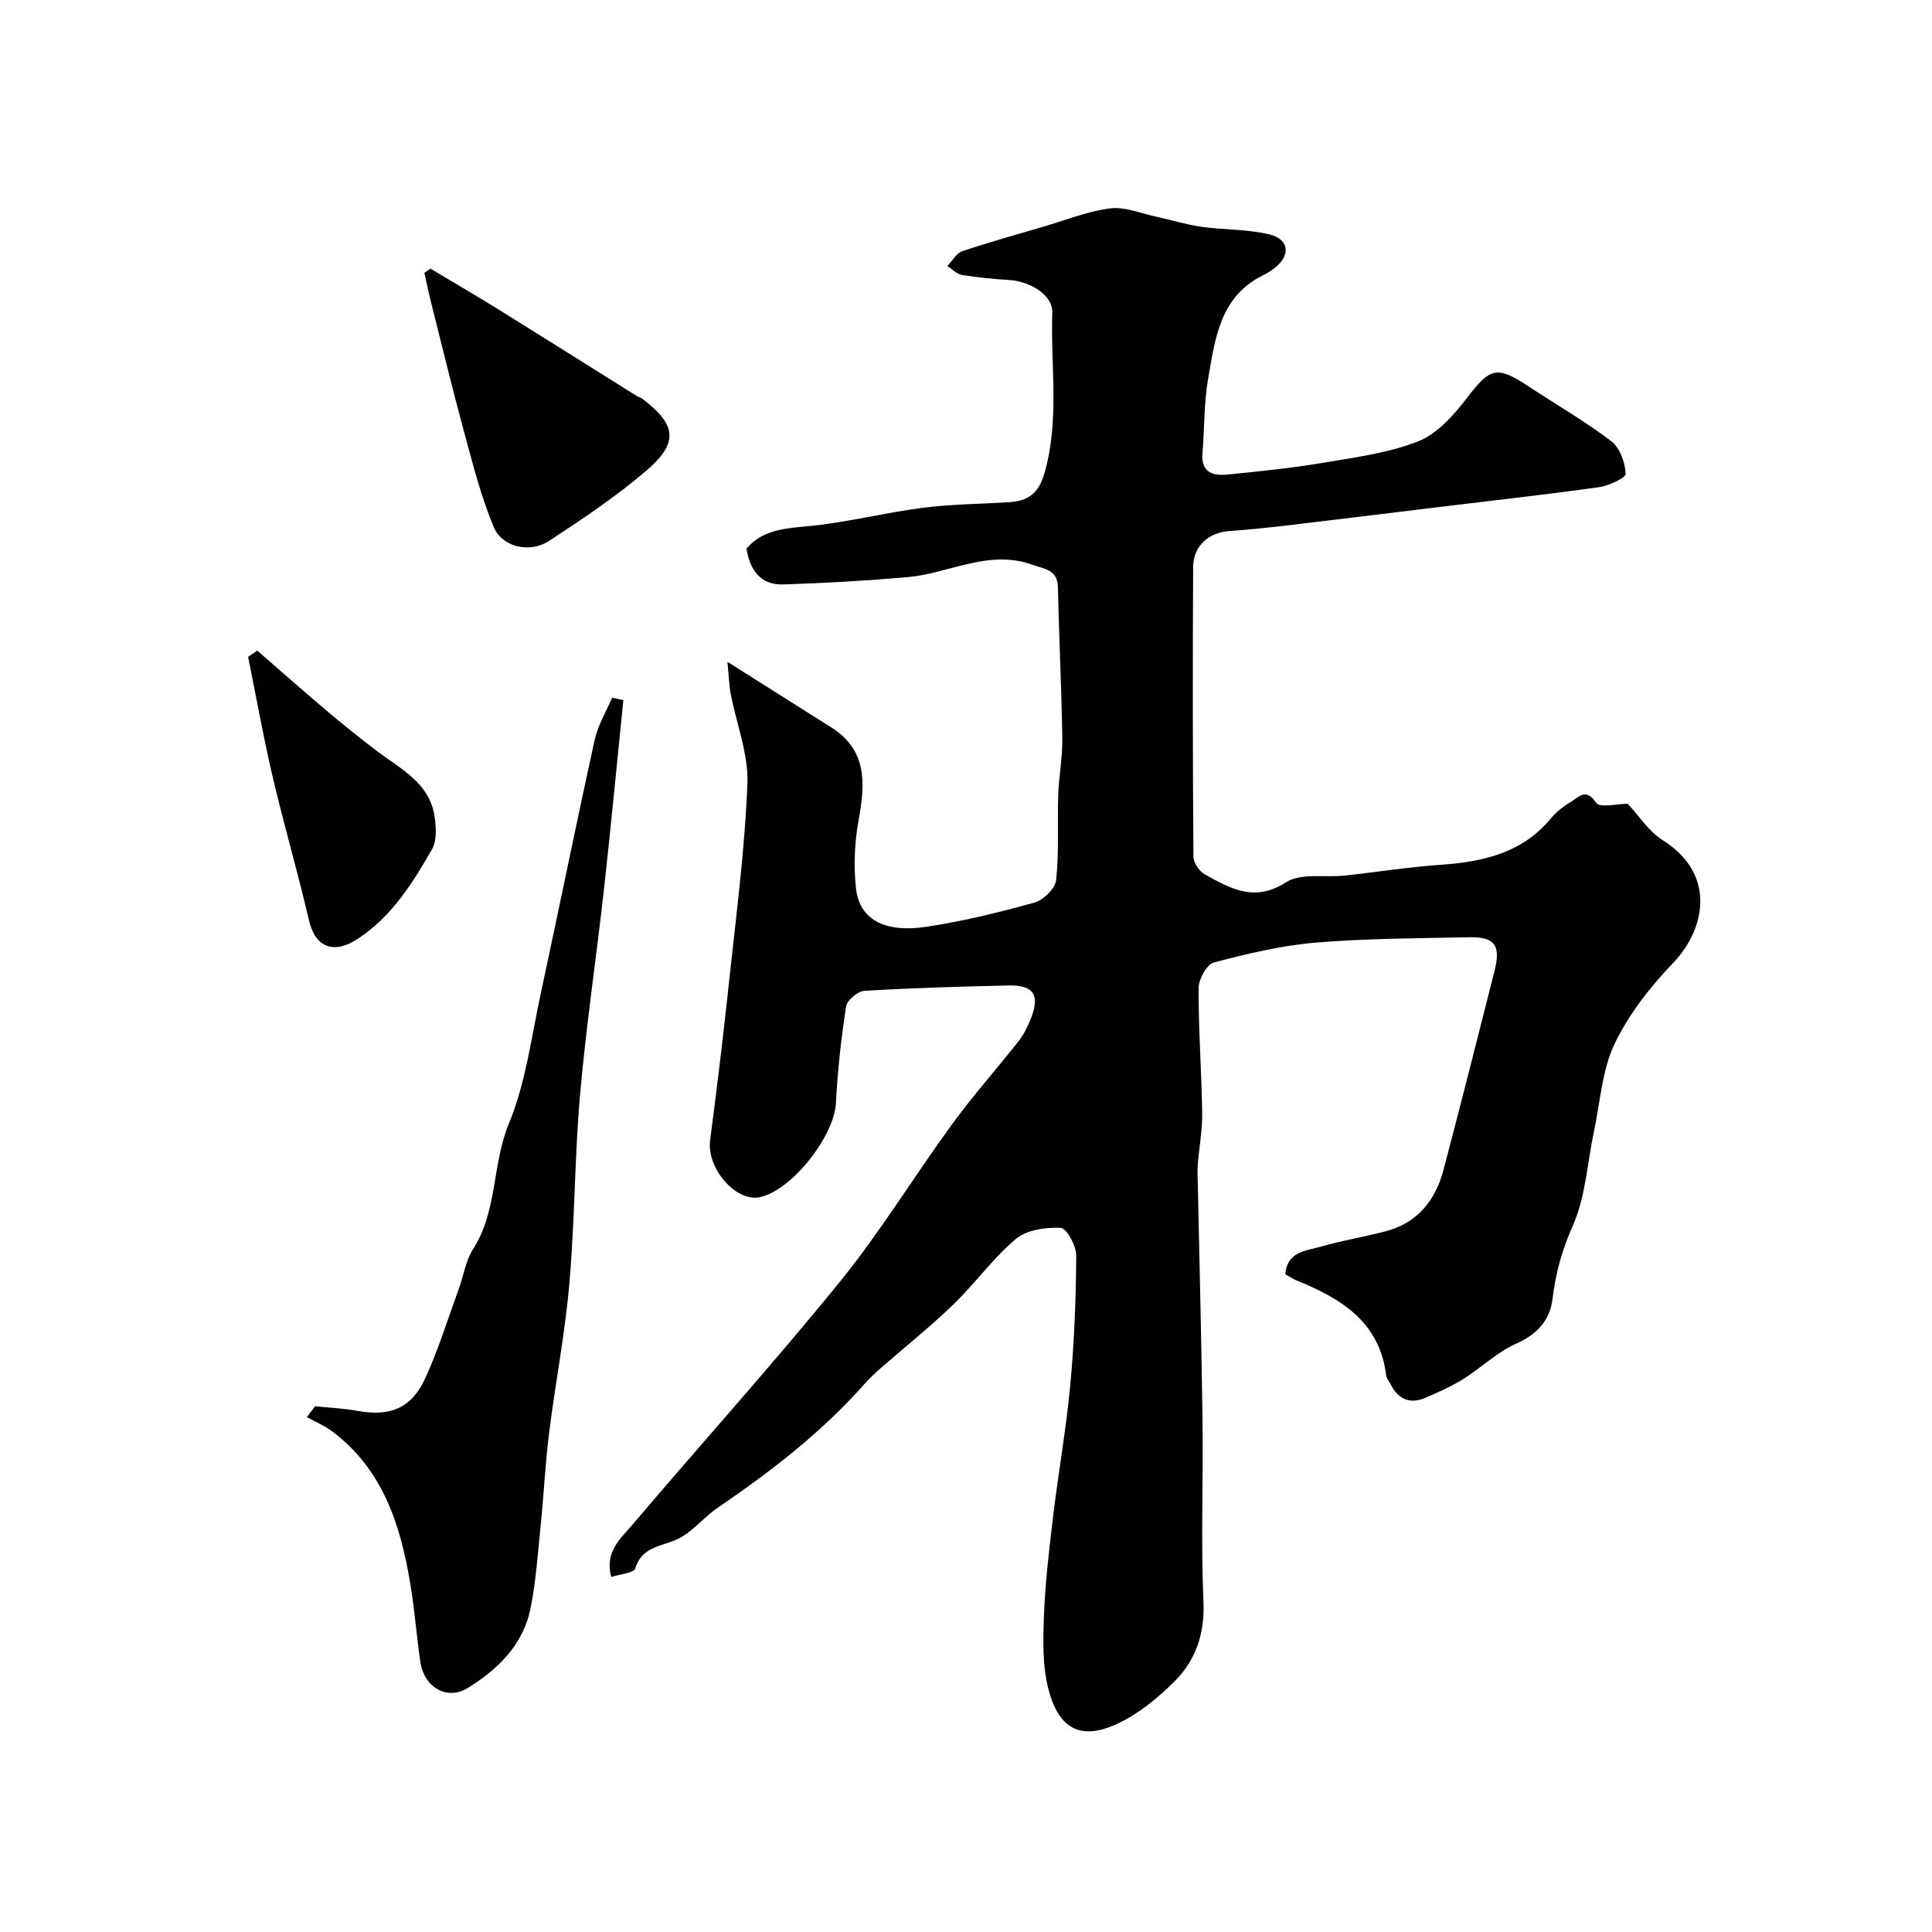
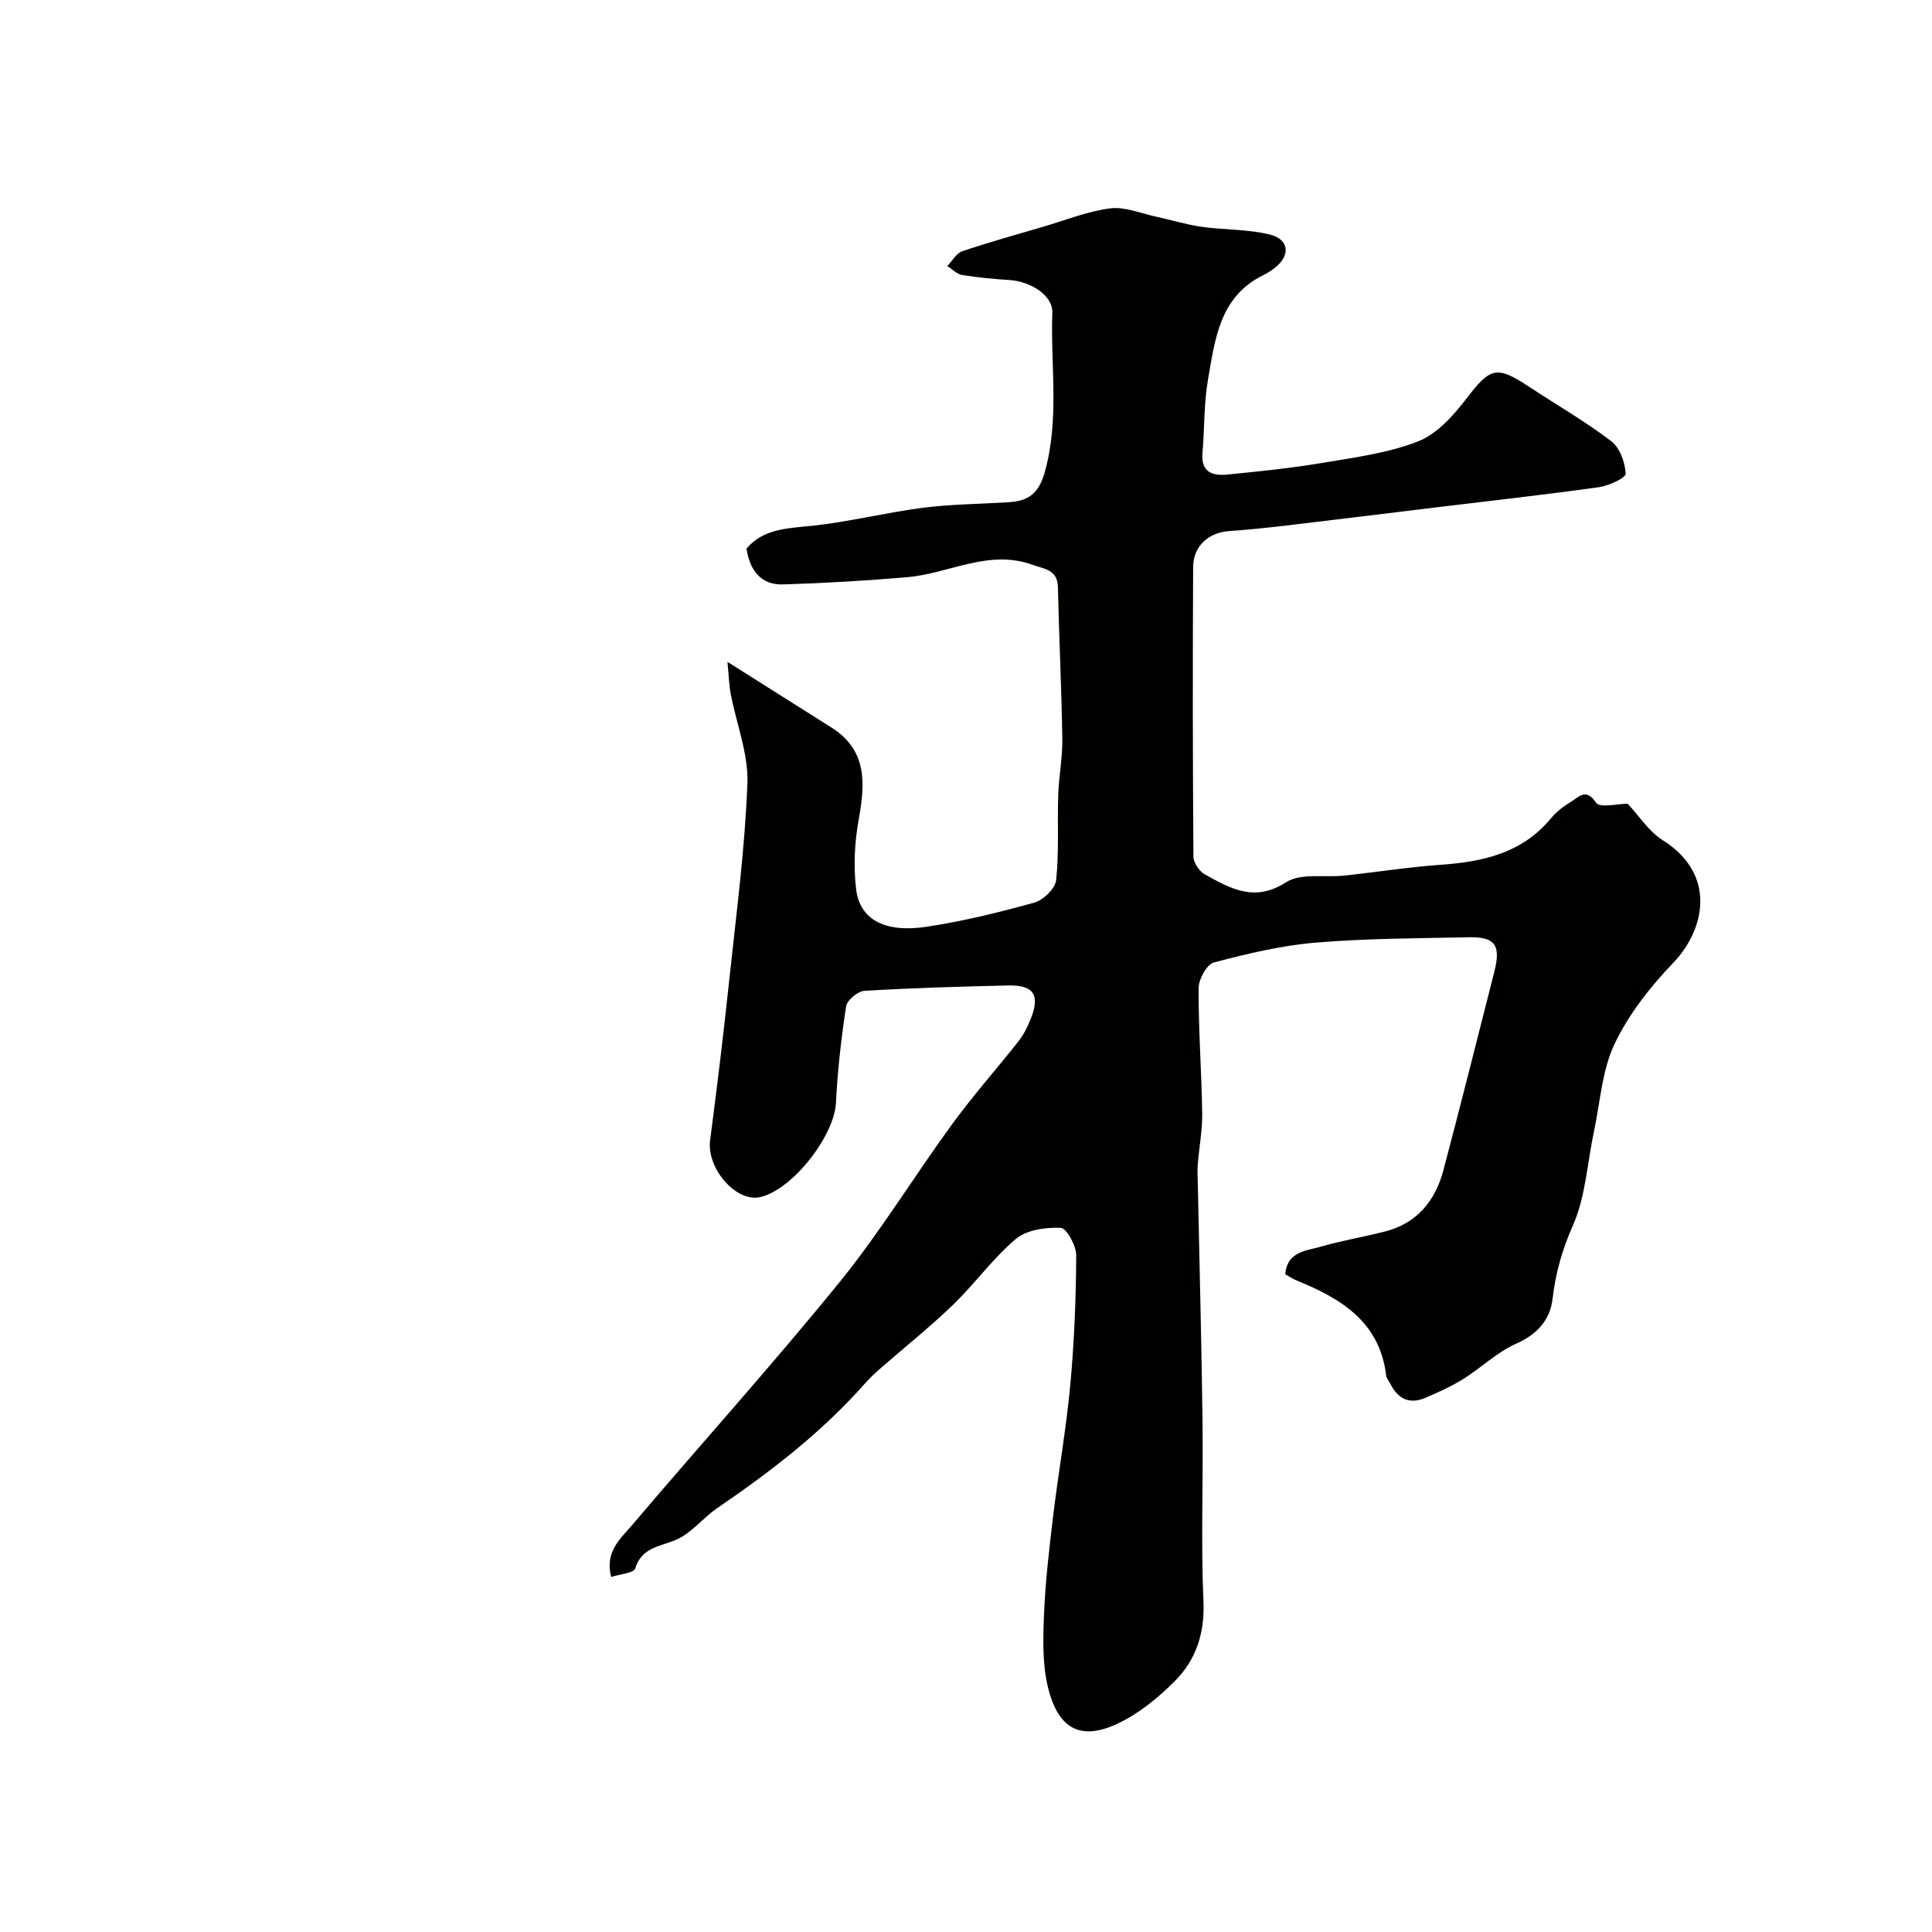
<svg xmlns="http://www.w3.org/2000/svg" enable-background="new 0 0 400 400" viewBox="0 0 400 400">
  <g fill="#010100">
-     <path d="m336.99 166.4c2.38 2.54 4.36 5.72 7.21 7.52 11.43 7.17 8.7 18.68 2.23 25.42-4.76 4.96-9.22 10.64-12.15 16.79-2.61 5.48-2.97 12.04-4.27 18.14-1.39 6.52-1.72 13.5-4.36 19.45-2.23 5.03-3.58 9.84-4.21 15.2-.51 4.35-3.16 7.34-7.54 9.28-3.96 1.75-7.23 4.99-10.96 7.32-2.46 1.53-5.15 2.73-7.82 3.88-3.29 1.42-5.69.23-7.26-2.88-.3-.59-.8-1.14-.87-1.75-1.36-11.17-9.42-15.97-18.63-19.7-.73-.3-1.4-.77-2.27-1.26.41-4.72 4.34-4.83 7.36-5.7 4.36-1.26 8.87-2.01 13.28-3.14 6.64-1.69 10.43-6.34 12.11-12.69 3.62-13.66 7.05-27.37 10.54-41.07 1.4-5.47.19-7.27-5.21-7.16-10.6.22-21.23.23-31.78 1.11-7.1.6-14.16 2.29-21.07 4.11-1.47.39-3.15 3.46-3.16 5.3-.04 8.62.61 17.24.74 25.87.05 3.57-.64 7.15-.92 10.73-.11 1.39-.01 2.79.02 4.19.33 16.26.76 32.51.97 48.77.16 12.49-.35 25.01.19 37.48.29 6.65-1.59 12.12-6.01 16.53-3.42 3.41-7.39 6.66-11.72 8.7-7.54 3.56-12.21 1.27-14.37-7.14-1.25-4.84-1.12-10.14-.92-15.21.27-6.88 1.08-13.75 1.9-20.6 1.09-9.09 2.72-18.13 3.56-27.25.82-8.88 1.17-17.82 1.22-26.74.01-2-2.01-5.64-3.21-5.69-3.11-.14-7.05.42-9.3 2.31-4.77 4.02-8.48 9.27-12.99 13.62-4.81 4.64-10.06 8.82-15.09 13.22-1.12.98-2.22 2.02-3.21 3.14-8.91 10.07-19.46 18.19-30.52 25.73-2.97 2.03-5.34 5.2-8.53 6.57-3.36 1.44-7.08 1.5-8.46 5.94-.3.95-3.05 1.13-4.97 1.76-1.39-5.29 2-7.99 4.37-10.79 14.26-16.81 29.05-33.18 42.94-50.29 8.41-10.36 15.39-21.86 23.27-32.66 4.35-5.96 9.27-11.49 13.84-17.29.99-1.26 1.72-2.79 2.34-4.28 2.13-5.09.81-7.28-4.53-7.16-9.93.23-19.87.51-29.79 1.11-1.38.08-3.6 1.93-3.8 3.21-1.02 6.63-1.77 13.33-2.11 20.03-.35 6.83-9.04 17.99-15.7 19.47-5.02 1.12-11.11-6.01-10.35-11.76 1.45-11.04 2.78-22.09 3.96-33.16 1.44-13.55 3.24-27.1 3.76-40.69.24-6.13-2.27-12.36-3.45-18.57-.34-1.79-.39-3.65-.68-6.64 8.05 5.08 14.79 9.32 21.51 13.58 7.47 4.72 7.02 11.59 5.66 19.1-.85 4.67-1.09 9.62-.54 14.32.74 6.33 5.88 9.15 14.56 7.85 7.54-1.13 15.01-2.97 22.36-5.01 1.85-.52 4.31-2.9 4.5-4.64.62-5.8.24-11.69.43-17.55.13-3.94.91-7.87.85-11.8-.16-10.43-.68-20.86-.91-31.3-.08-3.68-2.77-3.74-5.24-4.64-9.09-3.3-17.25 1.8-25.88 2.55-8.56.74-17.16 1.24-25.75 1.51-4.67.15-6.92-2.97-7.61-7.42 3.51-4.12 8.46-4.19 13.56-4.72 7.7-.81 15.28-2.74 22.97-3.73 5.88-.75 11.85-.78 17.77-1.15 3.98-.25 6.18-1.72 7.44-6.17 3.11-11 1.19-22.08 1.58-33.09.13-3.56-4.48-6.47-8.94-6.75-3.26-.2-6.53-.51-9.75-1.04-1.09-.18-2.04-1.21-3.05-1.85 1.02-1.05 1.86-2.65 3.09-3.06 5.52-1.87 11.15-3.43 16.74-5.07 4.61-1.35 9.17-3.2 13.88-3.81 3.04-.39 6.33 1.04 9.49 1.71 3.14.68 6.24 1.65 9.41 2.1 4.7.67 9.57.48 14.13 1.6 4.09 1.01 4.35 4.34 1.04 6.93-.76.6-1.61 1.12-2.48 1.55-8.93 4.44-9.87 13.22-11.32 21.5-.87 5-.71 10.18-1.15 15.26-.35 4.01 2.12 4.77 5.18 4.46 6.52-.65 13.05-1.31 19.5-2.39 6.72-1.13 13.65-2.02 19.92-4.46 3.9-1.52 7.31-5.3 9.98-8.79 5-6.53 6.24-7.03 13.04-2.54 5.68 3.75 11.61 7.16 17.01 11.27 1.78 1.35 2.87 4.4 2.99 6.73.04.87-3.5 2.51-5.55 2.8-10.99 1.54-22.02 2.76-33.04 4.1-10.57 1.28-21.13 2.59-31.71 3.84-3.91.46-7.84.86-11.77 1.14-4.29.31-7.46 3.09-7.48 7.45-.11 19.99-.09 39.99.06 59.98.01 1.25 1.22 3.02 2.37 3.66 5.27 2.91 10.25 5.84 16.8 1.63 3.06-1.97 8.01-.95 12.09-1.39 6.67-.72 13.31-1.77 19.99-2.24 8.76-.62 16.84-2.43 22.79-9.64 1.13-1.36 2.63-2.51 4.16-3.42 1.58-.95 3.08-2.93 5.16.22.74 1.13 4.54.2 6.54.2z" />
-     <path d="m129.06 144.96c-1.33 13.07-2.57 26.15-4.02 39.21-1.58 14.15-3.69 28.25-4.94 42.43-1.14 12.98-1.08 26.07-2.21 39.05-.9 10.4-2.91 20.71-4.21 31.08-.78 6.2-1.07 12.46-1.7 18.68-.6 5.86-.98 11.78-2.13 17.54-1.51 7.56-6.75 12.68-13.03 16.54-4.29 2.63-9.02-.17-9.79-5.4-.78-5.33-1.18-10.73-2.06-16.04-2.02-12.27-5.66-23.8-16.21-31.72-1.58-1.19-3.47-1.96-5.22-2.92.56-.75 1.13-1.51 1.69-2.26 2.94.31 5.92.43 8.82.96 6.61 1.21 11.08-.47 13.93-6.63 2.78-6.01 4.73-12.4 7.01-18.64 1-2.74 1.42-5.82 2.95-8.21 5.09-7.95 3.91-17.54 7.43-26.04 3.49-8.44 4.64-17.88 6.6-26.94 3.77-17.48 7.31-35.01 11.15-52.47.67-3.03 2.38-5.83 3.61-8.73.77.16 1.55.33 2.33.51z" />
-     <path d="m89.11 55.62c4.69 2.81 9.43 5.55 14.07 8.43 9.55 5.93 19.05 11.93 28.58 17.89.41.26.92.37 1.3.66 6.97 5.34 7.51 9.05.82 14.79-6.29 5.39-13.25 10.04-20.2 14.6-3.97 2.6-9.71 1.33-11.48-2.91-2.65-6.35-4.33-13.12-6.15-19.79-2.42-8.89-4.58-17.86-6.83-26.79-.5-1.99-.91-4.01-1.36-6.01.42-.29.83-.58 1.25-.87z" />
-     <path d="m53.26 134.7c4.82 4.19 9.61 8.42 14.48 12.54 3.38 2.85 6.83 5.63 10.36 8.3 4.91 3.71 10.85 6.56 11.88 13.53.33 2.22.48 5-.55 6.79-3.97 6.93-8.21 13.71-15.11 18.36-5.14 3.47-9.04 2.04-10.36-3.71-2.3-9.95-5.19-19.76-7.52-29.71-1.92-8.21-3.4-16.53-5.07-24.8.63-.43 1.26-.87 1.89-1.3z" />
+     <path d="m336.99 166.4c2.38 2.54 4.36 5.72 7.21 7.52 11.43 7.17 8.7 18.68 2.23 25.42-4.76 4.96-9.22 10.64-12.15 16.79-2.61 5.48-2.97 12.04-4.27 18.14-1.39 6.52-1.72 13.5-4.36 19.45-2.23 5.03-3.58 9.84-4.21 15.2-.51 4.35-3.16 7.34-7.54 9.28-3.96 1.75-7.23 4.99-10.96 7.32-2.46 1.53-5.15 2.73-7.82 3.88-3.29 1.42-5.69.23-7.26-2.88-.3-.59-.8-1.14-.87-1.75-1.36-11.17-9.42-15.97-18.63-19.7-.73-.3-1.4-.77-2.27-1.26.41-4.72 4.34-4.83 7.36-5.7 4.36-1.26 8.87-2.01 13.28-3.14 6.64-1.69 10.43-6.34 12.11-12.69 3.62-13.66 7.05-27.37 10.54-41.07 1.4-5.47.19-7.27-5.21-7.16-10.6.22-21.23.23-31.78 1.11-7.1.6-14.16 2.29-21.07 4.11-1.47.39-3.15 3.46-3.16 5.3-.04 8.62.61 17.24.74 25.87.05 3.57-.64 7.15-.92 10.73-.11 1.39-.01 2.79.02 4.19.33 16.26.76 32.51.97 48.77.16 12.49-.35 25.01.19 37.48.29 6.65-1.59 12.12-6.01 16.53-3.42 3.41-7.39 6.66-11.72 8.7-7.54 3.56-12.21 1.27-14.37-7.14-1.25-4.84-1.12-10.14-.92-15.21.27-6.88 1.08-13.75 1.9-20.6 1.09-9.09 2.72-18.13 3.56-27.25.82-8.88 1.17-17.82 1.22-26.74.01-2-2.01-5.64-3.21-5.69-3.11-.14-7.05.42-9.3 2.31-4.77 4.02-8.48 9.27-12.99 13.62-4.81 4.64-10.06 8.82-15.09 13.22-1.12.98-2.22 2.02-3.21 3.14-8.91 10.07-19.46 18.19-30.52 25.73-2.97 2.03-5.34 5.2-8.53 6.57-3.36 1.44-7.08 1.5-8.46 5.94-.3.95-3.05 1.13-4.97 1.76-1.39-5.29 2-7.99 4.37-10.79 14.26-16.81 29.05-33.18 42.94-50.29 8.41-10.36 15.39-21.86 23.27-32.66 4.35-5.96 9.27-11.49 13.84-17.29.99-1.26 1.72-2.79 2.34-4.28 2.13-5.09.81-7.28-4.53-7.16-9.93.23-19.87.51-29.79 1.11-1.38.08-3.6 1.93-3.8 3.21-1.02 6.63-1.77 13.33-2.11 20.03-.35 6.83-9.04 17.99-15.7 19.47-5.02 1.12-11.11-6.01-10.35-11.76 1.45-11.04 2.78-22.09 3.96-33.16 1.44-13.55 3.24-27.1 3.76-40.69.24-6.13-2.27-12.36-3.45-18.57-.34-1.79-.39-3.65-.68-6.64 8.05 5.08 14.79 9.32 21.51 13.58 7.47 4.72 7.02 11.59 5.66 19.1-.85 4.67-1.09 9.62-.54 14.32.74 6.33 5.88 9.15 14.56 7.85 7.54-1.13 15.01-2.97 22.36-5.01 1.85-.52 4.31-2.9 4.5-4.64.62-5.8.24-11.69.43-17.55.13-3.94.91-7.87.85-11.8-.16-10.43-.68-20.86-.91-31.3-.08-3.68-2.77-3.74-5.24-4.64-9.09-3.3-17.25 1.8-25.88 2.55-8.56.74-17.16 1.24-25.75 1.51-4.67.15-6.92-2.97-7.61-7.42 3.51-4.12 8.46-4.19 13.56-4.72 7.7-.81 15.28-2.74 22.97-3.73 5.88-.75 11.85-.78 17.77-1.15 3.98-.25 6.18-1.72 7.44-6.17 3.11-11 1.19-22.08 1.58-33.09.13-3.56-4.48-6.47-8.94-6.75-3.26-.2-6.53-.51-9.75-1.04-1.09-.18-2.04-1.21-3.05-1.85 1.02-1.05 1.86-2.65 3.09-3.06 5.52-1.87 11.15-3.43 16.74-5.07 4.61-1.35 9.17-3.2 13.88-3.81 3.04-.39 6.33 1.04 9.49 1.71 3.14.68 6.24 1.65 9.41 2.1 4.7.67 9.57.48 14.13 1.6 4.09 1.01 4.35 4.34 1.04 6.93-.76.6-1.61 1.12-2.48 1.55-8.93 4.44-9.87 13.22-11.32 21.5-.87 5-.71 10.18-1.15 15.26-.35 4.01 2.12 4.77 5.18 4.46 6.52-.65 13.05-1.31 19.5-2.39 6.72-1.13 13.65-2.02 19.92-4.46 3.9-1.52 7.31-5.3 9.98-8.79 5-6.53 6.24-7.03 13.04-2.54 5.68 3.75 11.61 7.16 17.01 11.27 1.78 1.35 2.87 4.4 2.99 6.73.04.87-3.5 2.51-5.55 2.8-10.99 1.54-22.02 2.76-33.04 4.1-10.57 1.28-21.13 2.59-31.71 3.84-3.91.46-7.84.86-11.77 1.14-4.29.31-7.46 3.09-7.48 7.45-.11 19.99-.09 39.99.06 59.98.01 1.25 1.22 3.02 2.37 3.66 5.27 2.91 10.25 5.84 16.8 1.63 3.06-1.97 8.01-.95 12.09-1.39 6.67-.72 13.31-1.77 19.99-2.24 8.76-.62 16.84-2.43 22.79-9.64 1.13-1.36 2.63-2.51 4.16-3.42 1.58-.95 3.08-2.93 5.16.22.74 1.13 4.54.2 6.54.2" />
  </g>
</svg>